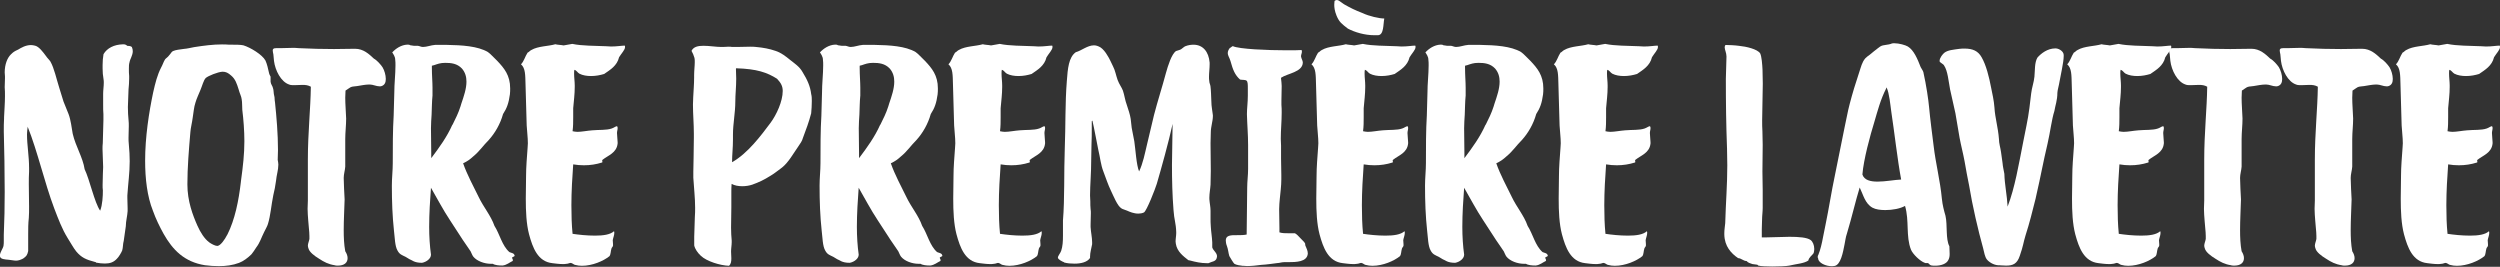
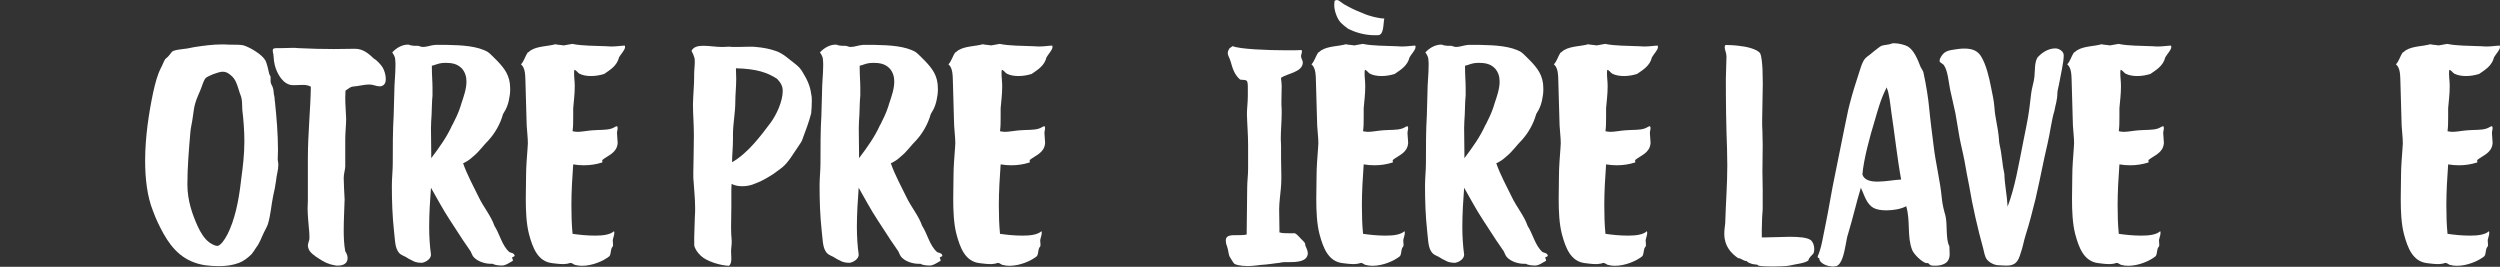
<svg xmlns="http://www.w3.org/2000/svg" id="Calque_2" viewBox="0 0 276.82 29.54">
  <rect x="0" y="0" width="276.82" height="29.54" fill="#333333" stroke="none" />
  <defs>
    <style>
      .cls-1 {
        fill: #fff;
      }
    </style>
  </defs>
  <g id="Calque_1-2" data-name="Calque_1">
    <g>
-       <path class="cls-1" d="M10.63,29.04s-.07-.03-.1-.03c-1.02-.26-1.52-.5-2.08-1.16-.33-.4-.63-.99-.96-1.49-.63-1.02-1.02-2.08-1.49-3.3-1.09-2.9-1.82-6.24-2.94-9.04v.07c-.03.26-.07.53-.07.79,0,1.19.23,2.41.23,3.7v.43c-.03.46-.03.92-.03,1.39l.03,2.51c0,.43,0,.83-.03,1.22-.07.63-.07,1.22-.07,1.82v1.85c-.1.43-.17.56-.56.83-.33.17-.56.23-.79.23s-.5-.07-.83-.1c-.4-.03-.83-.07-.92-.3-.03-.07-.03-.1-.03-.17,0-.36.36-.79.4-1.09.03-.17.03-.36.03-.56v-.66c.07-1.58.1-3.14.1-4.72l-.03-3.43-.07-3.27c0-.5,0-.99.03-1.45v-.13c.03-.79.1-1.55.1-2.34,0-.33,0-.66-.03-.99l.03-.96v-.23c0-.17-.03-.3-.03-.43,0-.92.3-1.62.66-1.98.3-.3.4-.36.83-.56.33-.2.83-.5,1.42-.5.13,0,.3.03.46.07.43.1.89.73,1.16,1.09.2.3.4.46.53.66.43.76.66,1.91.99,2.94l.46,1.49.56,1.39c.26.69.33,1.48.46,2.18.33,1.42,1.12,2.61,1.32,3.93.56,1.15,1.09,3.7,1.72,4.59.26-.66.3-1.65.3-2.24-.03-.2-.03-.4-.03-.59l.03-1.25.03-.76-.07-1.98c0-.23,0-.43.03-.66l.07-2.54v-.66c-.03-.3-.03-.69-.03-1.06v-1.22c0-.4.07-.79.07-1.19,0-.13,0-.3-.03-.43-.07-.4-.1-.76-.1-1.16v-.4c0-.4.03-.79.1-1.19.4-.69,1.19-1.06,2.11-1.09h.13c.13,0,.23.03.4.17.23,0,.4.03.5.13.07.17.1.3.1.46,0,.46-.3.86-.36,1.22-.07.23-.07.46-.07.73s0,.56.03.79v.3c0,.4-.03.79-.07,1.19l-.07,1.95c0,.53.03,1.02.07,1.42.03.26.03.46.03.69l-.03,1.29c0,.23,0,.46.03.69.07.73.1,1.35.1,1.91,0,1.32-.17,2.38-.26,3.8v.26l.03,1.16v.3c-.03.56-.2,1.12-.2,1.68l-.23,1.62c-.1.33-.07.73-.17,1.06-.07.2-.4.76-.59.92-.36.4-.79.53-1.32.53-.3,0-.63-.03-.99-.1Z" />
      <path class="cls-1" d="M22.71,29.37c-2.31-.36-3.6-1.72-4.59-3.47-.46-.83-.86-1.65-1.19-2.57-.63-1.58-.86-3.53-.86-5.54,0-2.64.43-5.38.89-7.56.23-1.02.46-1.95.89-2.77.17-.3.26-.63.43-.89.1-.13.3-.23.46-.46.17-.17.26-.4.43-.46.3-.13.73-.17,1.16-.23.4-.03.79-.13,1.16-.2,1.09-.17,2.11-.3,3.07-.3.26,0,.53,0,.83.03h.4c.4,0,.83,0,1.16.07.76.23,2.08,1.02,2.44,1.68.17.36.3.92.4,1.39.03.17.13.3.17.4v.56c.03.3.23.49.26.69.07.17.07.43.1.66.07.23.1.5.1.73,0,.07.03.13.03.2.17,1.65.33,3.5.33,5.28l-.03,1.09c.03.17.07.36.07.53,0,.59-.2,1.15-.26,1.81-.07.53-.17,1.06-.3,1.58-.23,1.12-.3,2.24-.59,3.17-.07.26-.26.56-.43.92-.3.59-.46,1.16-.86,1.68-.2.3-.36.56-.53.76-.4.4-.92.79-1.39.96-.69.26-1.45.36-2.21.36-.53,0-1.02-.03-1.52-.1ZM25.18,25.97c.83-1.65,1.25-3.73,1.49-5.81,0-.1.03-.17.03-.26.2-1.45.36-2.84.36-4.26,0-1.15-.1-2.44-.23-3.47-.03-.4,0-.79-.07-1.19-.03-.3-.23-.66-.33-1.06-.2-.63-.36-1.16-.83-1.55-.33-.3-.59-.43-.96-.43-.53.03-1.58.46-1.85.69-.26.26-.4.89-.59,1.32-.2.5-.43.96-.56,1.42-.17.5-.2,1.06-.3,1.65-.07.56-.23,1.16-.26,1.62-.17,1.98-.33,3.93-.33,5.78s.59,3.4,1.12,4.59c.33.73.76,1.42,1.29,1.82.23.17.66.4.89.4h.03c.33-.03.79-.66,1.09-1.25Z" />
      <path class="cls-1" d="M37.07,29.37c-.69-.1-1.19-.36-1.75-.73-.5-.3-1.06-.73-1.16-1.12-.03-.1-.07-.2-.07-.3,0-.26.13-.5.17-.76v-.33c0-.53-.1-1.12-.13-1.72-.03-.43-.07-.86-.07-1.29l.03-.92v-4.55c0-2.94.3-5.61.33-8.05-.3-.17-.59-.2-.92-.2l-.92.03c-.2,0-.4,0-.56-.07-.92-.3-1.55-1.58-1.68-2.61l-.07-.73c-.03-.17-.07-.3-.07-.43,0-.17.07-.26.4-.26h.5l1.29-.03c.23,0,.43,0,.66.03,1.45.07,2.64.1,3.93.1l2.34-.03c.92,0,1.55.59,2.08,1.09.33.17.76.66.96.96.2.33.36.86.36,1.29,0,.36-.1.66-.46.79-.07.03-.17.03-.23.03-.36,0-.73-.2-1.06-.2h-.13c-.36,0-.86.1-1.29.17-.86.07-.69.13-1.29.5l-.03.79c0,.76.07,1.42.1,2.31,0,.76-.1,1.52-.1,2.28v3.04c-.03.43-.17.83-.17,1.25,0,.63.07,1.72.1,2.38-.03,1.12-.1,2.28-.1,3.4,0,.79.03,1.58.17,2.34.17.26.26.53.26.76,0,.5-.36.83-1.06.83-.1,0-.23,0-.36-.03Z" />
      <path class="cls-1" d="M54.56,29.21h-.2c-.73,0-1.55-.3-1.95-.79-.13-.17-.2-.4-.3-.59-.36-.56-.79-1.12-1.16-1.72l-1.12-1.72c-.79-1.19-1.42-2.41-2.11-3.6-.1,1.35-.2,2.87-.2,4.32,0,1.09.07,2.15.2,3.07v.03c0,.4-.46.79-.99.89-.89,0-1.09-.3-1.39-.4l-.43-.26c-.4-.2-.66-.26-.89-.69-.3-.5-.3-1.45-.4-2.24-.17-1.58-.23-3.2-.23-4.95,0-.86.1-1.68.1-2.48,0-1.75,0-3.7.1-5.28l.07-2.51c0-1.02.13-2.11.13-3.04,0-.23,0-.46-.03-.66,0-.3-.2-.59-.33-.79.4-.43.99-.83,1.68-.86.4,0,.1.07.53.1.1.03.2.03.3.03h.33c.2.03.36.13.56.13.43,0,.89-.2,1.35-.23h1.32c1.65.03,3.4.13,4.52.79.3.2.66.63,1.02.96.79.83,1.45,1.62,1.45,3.07,0,.2,0,.43-.03.66-.13.96-.33,1.52-.76,2.18-.3,1.09-.89,2.11-1.58,2.87-.66.66-1.02,1.25-1.72,1.82-.36.33-.63.53-1.12.76.43,1.25,1.19,2.64,1.72,3.73.53,1.12,1.35,2.05,1.75,3.2.59.92.83,2.18,1.65,2.9.2.1.5.1.56.33,0,.03.03.07.03.07,0,.1-.26.13-.3.23.03.1.1.17.1.26,0,.03,0,.07-.03.1-.3.13-.66.46-1.12.5-.4,0-.83-.03-1.09-.2ZM50.1,13.83c.33-.66.66-1.32.89-2.05l.1-.33c.26-.76.56-1.62.56-2.41,0-.53-.13-1.02-.5-1.45-.53-.56-1.19-.63-1.85-.63-.56,0-.86.13-1.25.26-.03,0-.1.03-.13.03s-.07.03-.1.03v.2c0,.89.07,1.55.07,2.24v.86c-.07.66-.07,1.45-.1,2.11-.03.5-.07.99-.07,1.52l.03,2.71v.59l.13-.17c.69-.92,1.62-2.18,2.21-3.53Z" />
      <path class="cls-1" d="M63.7,29.34c-.17-.03-.3-.2-.5-.23-.13,0-.3.1-.46.1-.13.03-.3.03-.46.03-.4,0-.83-.07-1.12-.1-1.62-.17-2.18-1.72-2.58-3.2-.3-1.16-.36-2.51-.36-3.96l.03-2.44c0-1.09.1-2.15.17-3.17l.03-.5c0-.66-.1-1.35-.13-1.98l-.13-4.59c-.03-.96,0-1.75-.5-2.18.33-.33.46-.89.73-1.29.17-.07.26-.23.43-.3.73-.43,1.85-.4,2.64-.63.26.07.63.07.92.13l.96-.17c1.09.23,2.48.2,3.76.26l.53.03c.66,0,1.19-.1,1.52-.1.03.03.03.1.03.17,0,.3-.4.69-.66,1.12-.23.96-.99,1.39-1.65,1.85-.43.13-.92.23-1.45.23-.46,0-.92-.07-1.29-.26-.23-.13-.3-.36-.56-.43-.03.13-.03.26-.03.43,0,.43.07.86.07,1.29v.2c0,.76-.1,1.52-.17,2.34v.99c0,.5,0,1.02-.07,1.55.17.03.33.07.53.07.49,0,1.09-.13,1.65-.17.76-.07,1.58,0,2.15-.2.23-.07.4-.23.59-.26.07.07.07.17.07.23,0,.17-.07.33-.07.53,0,.33.07.73.07,1.02v.13c-.1,1.06-1.06,1.32-1.68,1.82-.03.03-.03.07-.03.1,0,.07.03.1.03.13s-.03.07-.07.07c-.63.2-1.29.3-1.98.3-.4,0-.79-.03-1.19-.1-.1,1.42-.2,3-.2,4.52,0,1.09.03,2.18.13,3.17.66.1,1.58.2,2.48.2s1.68-.1,2.11-.49c.03.07.03.13.03.2,0,.26-.13.53-.17.79l.03.46v.13c0,.13-.13.2-.17.33-.1.3-.07.66-.23.86-.66.53-1.88,1.06-3.04,1.06-.26,0-.5-.03-.76-.1Z" />
      <path class="cls-1" d="M77.6,28.32c-.33-.3-.66-.76-.73-1.15v-.96l.07-2.21c.03-.33.03-.66.03-.99,0-1.09-.13-2.18-.2-3.33v-.66l.03-1.58.03-2.21v-.43c0-1.09-.1-2.15-.1-3.23l.03-.83c.03-.66.1-1.42.1-2.18v-.23c0-.53.07-1.02.07-1.45,0-.17,0-.33-.03-.46-.07-.26-.2-.56-.33-.79.23-.46.73-.56,1.32-.56.66,0,1.42.13,1.98.13h.17l.63-.03c.13,0,.26,0,.4.03h.53l1.45-.03c.23,0,.46,0,.66.03.79.07,1.49.2,2.15.43.63.2,1.12.59,1.65,1.02.5.4,1.02.73,1.35,1.32.53.86.86,1.58.96,2.44.07.26.07.53.07.79,0,.46-.03.92-.07,1.35-.26.99-.56,1.78-.92,2.74-.07.3-.3.63-.53.96-.53.76-1.06,1.72-1.75,2.28l-.13.1c-.4.3-.86.66-1.22.86-.63.4-1.22.69-1.98.96-.3.1-.69.17-1.09.17-.43,0-.86-.07-1.19-.26-.03.36-.03.63-.03.92v1.68l-.03,2.24c0,.53.03,1.02.07,1.45v.17c0,.33-.07.69-.07,1.02l.03.76c0,.33-.03.63-.26.83-.99-.03-2.47-.5-3.1-1.09ZM85.32,13.6c.66-.89,1.35-2.38,1.35-3.53,0-.56-.23-.92-.63-1.35-1.09-.69-2.21-1.09-4.52-1.16-.03,0-.03.03-.03.1l.03,1.06c0,.92-.1,1.75-.1,2.54,0,1.22-.26,2.44-.26,3.63v.56c0,.96-.1,1.68-.1,2.51,1.72-.96,3.2-2.94,4.26-4.36Z" />
      <path class="cls-1" d="M101.92,29.21h-.2c-.73,0-1.55-.3-1.95-.79-.13-.17-.2-.4-.3-.59-.36-.56-.79-1.12-1.16-1.72l-1.12-1.72c-.79-1.19-1.42-2.41-2.11-3.6-.1,1.35-.2,2.87-.2,4.32,0,1.09.07,2.15.2,3.07v.03c0,.4-.46.79-.99.89-.89,0-1.09-.3-1.39-.4l-.43-.26c-.4-.2-.66-.26-.89-.69-.3-.5-.3-1.45-.4-2.24-.17-1.58-.23-3.2-.23-4.95,0-.86.1-1.68.1-2.48,0-1.75,0-3.7.1-5.28l.07-2.51c0-1.02.13-2.11.13-3.04,0-.23,0-.46-.03-.66,0-.3-.2-.59-.33-.79.4-.43.99-.83,1.68-.86.4,0,.1.07.53.1.1.03.2.03.3.03h.33c.2.03.36.13.56.13.43,0,.89-.2,1.35-.23h1.32c1.65.03,3.4.13,4.52.79.3.2.66.63,1.02.96.79.83,1.45,1.62,1.45,3.07,0,.2,0,.43-.03.66-.13.96-.33,1.52-.76,2.18-.3,1.09-.89,2.11-1.58,2.87-.66.66-1.02,1.25-1.72,1.82-.36.33-.63.53-1.12.76.43,1.25,1.19,2.64,1.72,3.73.53,1.12,1.35,2.05,1.75,3.2.59.92.83,2.18,1.65,2.9.2.1.5.1.56.33,0,.03.03.07.03.07,0,.1-.26.13-.3.23.03.1.1.17.1.26,0,.03,0,.07-.03.1-.3.13-.66.46-1.12.5-.4,0-.83-.03-1.09-.2ZM97.47,13.83c.33-.66.66-1.32.89-2.05l.1-.33c.26-.76.56-1.62.56-2.41,0-.53-.13-1.02-.5-1.45-.53-.56-1.19-.63-1.85-.63-.56,0-.86.13-1.25.26-.03,0-.1.03-.13.03s-.07.03-.1.03v.2c0,.89.07,1.55.07,2.24v.86c-.07.66-.07,1.45-.1,2.11-.03.5-.07.99-.07,1.52l.03,2.71v.59l.13-.17c.69-.92,1.62-2.18,2.21-3.53Z" />
      <path class="cls-1" d="M111.03,29.34c-.17-.03-.3-.2-.5-.23-.13,0-.3.1-.46.1-.13.03-.3.03-.46.03-.4,0-.83-.07-1.12-.1-1.62-.17-2.18-1.72-2.58-3.2-.3-1.16-.36-2.51-.36-3.96l.03-2.44c0-1.09.1-2.15.17-3.17l.03-.5c0-.66-.1-1.35-.13-1.98l-.13-4.59c-.03-.96,0-1.75-.5-2.18.33-.33.46-.89.73-1.29.17-.07.26-.23.43-.3.73-.43,1.85-.4,2.64-.63.26.07.63.07.92.13l.96-.17c1.09.23,2.48.2,3.76.26l.53.03c.66,0,1.19-.1,1.52-.1.03.03.03.1.03.17,0,.3-.4.69-.66,1.12-.23.96-.99,1.39-1.65,1.85-.43.13-.92.23-1.45.23-.46,0-.92-.07-1.29-.26-.23-.13-.3-.36-.56-.43-.03.13-.03.26-.03.43,0,.43.07.86.07,1.29v.2c0,.76-.1,1.52-.17,2.34v.99c0,.5,0,1.02-.07,1.55.17.03.33.07.53.07.49,0,1.09-.13,1.65-.17.76-.07,1.58,0,2.15-.2.23-.07.4-.23.59-.26.07.07.07.17.07.23,0,.17-.07.33-.07.53,0,.33.07.73.07,1.02v.13c-.1,1.06-1.06,1.32-1.68,1.82-.03.03-.03.07-.03.1,0,.07.03.1.03.13s-.03.07-.07.07c-.63.2-1.29.3-1.98.3-.4,0-.79-.03-1.19-.1-.1,1.42-.2,3-.2,4.52,0,1.09.03,2.18.13,3.17.66.1,1.58.2,2.48.2s1.68-.1,2.11-.49c.03.07.03.13.03.2,0,.26-.13.53-.17.79l.03.46v.13c0,.13-.13.2-.17.33-.1.3-.07.66-.23.86-.66.53-1.88,1.06-3.04,1.06-.26,0-.5-.03-.76-.1Z" />
-       <path class="cls-1" d="M117.83,29.04c-.2-.07-.66-.3-.69-.5v-.03c0-.17.3-.53.36-.73.17-.5.2-1.06.2-1.68v-1.68c.2-2.44.1-5.35.2-7.95.1-2.51.03-5.05.23-7.52.1-1.35.2-2.61.99-3.17.63-.17,1.29-.76,2.01-.76.23,0,.46.07.73.23.26.17.56.53.76.89.23.33.46.89.63,1.22.23.43.33,1.02.5,1.49s.46.83.59,1.19c.17.5.23,1.06.43,1.58.17.53.36,1.06.43,1.55.07.43.07.89.17,1.29l.23,1.19c.13.86.23,2.64.53,3.33.43-.89.63-1.95.89-3.04l.76-3.2c.4-1.55.89-3.04,1.32-4.65.23-.83.63-2.11,1.12-2.44.17-.07.4-.1.56-.2s.3-.26.46-.33c.33-.13.63-.17.92-.17,1.02,0,1.68.76,1.78,1.98v.23c0,.43-.07.89-.07,1.35,0,.17,0,.3.03.46,0,.2.1.36.13.56.07.53.07,1.12.1,1.68,0,.59.13,1.12.17,1.55v.1c0,.53-.23,1.19-.23,1.78l-.03,1.22.03,3.07-.03,1.52c-.03.5-.13.96-.13,1.42v.17c.03.46.13.86.13,1.29v.89c0,.23,0,.46.03.86.03.59.13,1.12.16,1.75v.56c.1.36.53.59.53.99,0,.03-.03.1-.03.17-.1.43-.56.4-.92.59h-.17c-.66,0-1.25-.13-1.88-.3-.07,0-.1-.03-.17-.03-.59-.46-1.25-.96-1.39-1.81,0-.1-.03-.17-.03-.26,0-.3.07-.63.07-.92v-.13c-.03-1.02-.23-1.35-.3-2.44-.13-1.65-.17-3.3-.17-4.98l.07-4.55c-.43,1.98-1.25,4.92-1.75,6.63-.17.56-1.12,3-1.42,3.17-.2.1-.43.13-.63.13-.5,0-.96-.2-1.25-.33-.23-.1-.53-.17-.63-.26-.43-.26-.86-1.35-1.15-1.95-.33-.69-.53-1.32-.83-2.11-.3-.76-.36-1.58-.56-2.38-.1-.46-.46-2.44-.66-3.27l-.07.07v.69c0,.63,0,1.42-.03,1.85l-.03,1.62c0,1.68-.13,2.87-.13,4.06l.03.66c0,.3,0,.56.03.86.03.13.03.3.03.46l-.03,1.25v.26c.03.56.17,1.19.17,1.68v.23c-.07.43-.23.89-.23,1.39v.13c-.3.46-.99.63-1.72.63-.4,0-.79-.03-1.16-.13Z" />
      <path class="cls-1" d="M137.64,29.44c-.3-.03-.76-.1-.96-.23-.1-.07-.49-.73-.56-.86-.1-.3-.13-.76-.26-1.09-.1-.26-.13-.46-.13-.63,0-.46.33-.59.99-.59h.23c.4,0,.76,0,1.09-.07l.03-2.54.03-2.67c0-.66.1-1.35.1-2.05v-2.67c0-1.12-.1-2.21-.13-3.4,0-.66.1-1.25.1-2.05v-.79c0-.4,0-.73-.13-.86-.17-.13-.46-.07-.73-.13-.56-.5-.79-1.06-1.06-2.05-.1-.36-.3-.59-.3-.89,0-.17.07-.36.23-.56.13-.03.2-.17.33-.2.69.33,3.83.46,5.97.46.69,0,1.29,0,1.65-.03,0,.07.03.1.03.17,0,.2-.1.33-.1.53.03.26.2.46.2.69-.03,1.06-1.68,1.19-2.41,1.68v.1c.03.3.07.56.07.82l-.03,1.62v.46c.03.3.03.56.03.86,0,.99-.1,1.91-.1,2.9l.03.76v1.42l.03,1.85v.46c0,.73-.1,1.42-.17,2.18-.03.33-.07.73-.07,1.12l.03,2.11v.46c.3.1.66.1,1.06.1h.66c.23.13.4.33.59.53.17.2.43.4.53.59.03.1,0,.23.07.33.07.2.23.46.23.76v.07c-.1.89-1.25.92-2.21.92h-.43c-.26,0-.5.1-.73.1-.56.07-1.19.17-1.78.2-.53.07-1.09.13-1.58.13l-.46-.03Z" />
      <path class="cls-1" d="M151.23,29.34c-.17-.03-.3-.2-.5-.23-.13,0-.3.1-.46.1-.13.03-.3.03-.46.03-.4,0-.83-.07-1.12-.1-1.62-.17-2.18-1.72-2.58-3.2-.3-1.16-.36-2.51-.36-3.96l.03-2.44c0-1.09.1-2.15.17-3.17l.03-.5c0-.66-.1-1.35-.13-1.98l-.13-4.59c-.03-.96,0-1.75-.5-2.18.33-.33.46-.89.73-1.29.17-.07.26-.23.43-.3.73-.43,1.85-.4,2.64-.63.26.07.63.07.92.13l.96-.17c1.09.23,2.48.2,3.76.26l.53.03c.66,0,1.19-.1,1.52-.1.03.03.03.1.03.17,0,.3-.4.69-.66,1.12-.23.96-.99,1.39-1.65,1.85-.43.13-.92.23-1.45.23-.46,0-.92-.07-1.29-.26-.23-.13-.3-.36-.56-.43-.03.13-.03.26-.03.43,0,.43.07.86.07,1.29v.2c0,.76-.1,1.52-.17,2.34v.99c0,.5,0,1.02-.07,1.55.17.03.33.07.53.07.49,0,1.09-.13,1.65-.17.76-.07,1.58,0,2.15-.2.23-.07.4-.23.59-.26.07.07.07.17.07.23,0,.17-.07.33-.07.53,0,.33.07.73.07,1.02v.13c-.1,1.06-1.06,1.32-1.68,1.82-.03.03-.03.07-.03.1,0,.07.03.1.03.13s-.03.07-.07.07c-.63.2-1.29.3-1.98.3-.4,0-.79-.03-1.19-.1-.1,1.42-.2,3-.2,4.52,0,1.09.03,2.18.13,3.17.66.1,1.58.2,2.48.2s1.68-.1,2.11-.49c.03.07.03.13.03.2,0,.26-.13.53-.17.79l.03.46v.13c0,.13-.13.2-.17.33-.1.3-.07.66-.23.86-.66.53-1.88,1.06-3.04,1.06-.26,0-.5-.03-.76-.1ZM149.25,3.17c-.69-.53-.96-.73-1.25-1.42-.23-.56-.26-.96-.26-1.22,0-.2.03-.33.03-.4v-.03c.1-.07.17-.1.26-.1.17,0,.36.17.69.4l.1.07c.76.43,1.16.63,2.08.99.69.33,1.82.59,2.38.59-.13.63-.03,1.81-.69,1.85h-.4c-1.09,0-2.18-.33-2.94-.73Z" />
      <path class="cls-1" d="M168.96,29.21h-.2c-.73,0-1.55-.3-1.95-.79-.13-.17-.2-.4-.3-.59-.36-.56-.79-1.12-1.16-1.72l-1.12-1.72c-.79-1.19-1.42-2.41-2.11-3.6-.1,1.35-.2,2.87-.2,4.32,0,1.09.07,2.15.2,3.07v.03c0,.4-.46.79-.99.89-.89,0-1.09-.3-1.39-.4l-.43-.26c-.4-.2-.66-.26-.89-.69-.3-.5-.3-1.45-.4-2.24-.17-1.58-.23-3.2-.23-4.95,0-.86.1-1.68.1-2.48,0-1.75,0-3.7.1-5.28l.07-2.51c0-1.02.13-2.11.13-3.04,0-.23,0-.46-.03-.66,0-.3-.2-.59-.33-.79.4-.43.99-.83,1.68-.86.4,0,.1.07.53.1.1.03.2.03.3.03h.33c.2.03.36.13.56.13.43,0,.89-.2,1.35-.23h1.32c1.65.03,3.4.13,4.52.79.3.2.66.63,1.02.96.79.83,1.45,1.62,1.45,3.07,0,.2,0,.43-.03.66-.13.96-.33,1.52-.76,2.18-.3,1.09-.89,2.11-1.58,2.87-.66.66-1.02,1.25-1.72,1.82-.36.33-.63.53-1.12.76.43,1.25,1.19,2.64,1.72,3.73.53,1.12,1.35,2.05,1.75,3.2.59.92.83,2.18,1.65,2.9.2.1.5.1.56.33,0,.03.03.07.03.07,0,.1-.26.13-.3.23.03.1.1.17.1.26,0,.03,0,.07-.03.1-.3.13-.66.46-1.12.5-.4,0-.83-.03-1.09-.2ZM164.5,13.83c.33-.66.66-1.32.89-2.05l.1-.33c.26-.76.56-1.62.56-2.41,0-.53-.13-1.02-.5-1.45-.53-.56-1.19-.63-1.85-.63-.56,0-.86.13-1.25.26-.03,0-.1.03-.13.03s-.07.03-.1.03v.2c0,.89.07,1.55.07,2.24v.86c-.07.66-.07,1.45-.1,2.11-.03.5-.07.99-.07,1.52l.03,2.71v.59l.13-.17c.69-.92,1.62-2.18,2.21-3.53Z" />
      <path class="cls-1" d="M178.07,29.34c-.17-.03-.3-.2-.5-.23-.13,0-.3.1-.46.1-.13.03-.3.03-.46.03-.4,0-.83-.07-1.12-.1-1.62-.17-2.18-1.72-2.58-3.2-.3-1.16-.36-2.51-.36-3.96l.03-2.44c0-1.09.1-2.15.17-3.17l.03-.5c0-.66-.1-1.35-.13-1.98l-.13-4.59c-.03-.96,0-1.75-.5-2.18.33-.33.46-.89.73-1.29.17-.07.26-.23.43-.3.73-.43,1.85-.4,2.64-.63.26.07.63.07.92.13l.96-.17c1.09.23,2.48.2,3.76.26l.53.03c.66,0,1.19-.1,1.52-.1.03.03.03.1.03.17,0,.3-.4.69-.66,1.12-.23.96-.99,1.39-1.65,1.85-.43.13-.92.23-1.45.23-.46,0-.92-.07-1.29-.26-.23-.13-.3-.36-.56-.43-.03.13-.03.26-.03.43,0,.43.07.86.07,1.29v.2c0,.76-.1,1.52-.17,2.34v.99c0,.5,0,1.02-.07,1.55.17.03.33.07.53.07.49,0,1.09-.13,1.65-.17.76-.07,1.58,0,2.15-.2.23-.07.4-.23.59-.26.07.07.07.17.07.23,0,.17-.07.33-.07.53,0,.33.07.73.07,1.02v.13c-.1,1.06-1.06,1.32-1.68,1.82-.03.03-.03.07-.03.1,0,.07.03.1.03.13s-.03.07-.07.07c-.63.2-1.29.3-1.98.3-.4,0-.79-.03-1.19-.1-.1,1.42-.2,3-.2,4.52,0,1.09.03,2.18.13,3.17.66.1,1.58.2,2.48.2s1.68-.1,2.11-.49c.03.07.03.13.03.2,0,.26-.13.53-.17.79l.03.46v.13c0,.13-.13.2-.17.33-.1.3-.07.66-.23.86-.66.53-1.88,1.06-3.04,1.06-.26,0-.5-.03-.76-.1Z" />
      <path class="cls-1" d="M194.74,29.44c-.07-.03-.13-.13-.17-.13l-.53-.07c-.23-.07-.53-.17-.63-.33-.43-.03-.56-.3-.96-.33-.76-.53-1.49-1.29-1.52-2.61v-.17c0-.36.07-.73.1-1.09.07-2.38.23-4.22.23-6.4l-.03-1.85c-.1-2.74-.13-4.98-.13-7.72l.07-2.48c0-.4-.2-.76-.2-1.02,0-.1.03-.2.1-.26.3,0,1.06.03,1.52.1.76.07,2.01.36,2.31.83.17.36.23,1.22.26,1.82l.03,1.55-.07,4.03c0,.43,0,.83.03,1.25l.03,1.48-.03,2.97.03,2.01v2.01c0,.43-.07.86-.07,1.32l-.03,1.02v.92h.3l2.77-.07c1.02,0,1.95.07,2.34.36.23.17.4.56.4.99,0,.17-.03.33-.07.46-.17.26-.5.43-.59.82-.5.33-1.25.36-2.11.56-.36.07-1.15.1-1.88.1-.66,0-1.29-.03-1.52-.1Z" />
-       <path class="cls-1" d="M201.27,28.52c0-.1,0-.2.07-.3.23-.56.4-1.29.53-2.01l.26-1.29c.36-1.72.66-3.7,1.06-5.58l1.06-5.25c.2-.86.33-1.72.56-2.57.3-1.16.66-2.34,1.06-3.53.2-.59.3-1.09.66-1.52.13-.13.33-.3.53-.43.33-.26.5-.43.86-.69.13-.07.23-.2.33-.23.26-.17.86-.13,1.22-.3.07-.03.17-.03.3-.03.5,0,1.22.2,1.48.36.66.4,1.06,1.35,1.42,2.28.1.2.26.4.3.56.33,1.48.56,3.07.63,3.86.13,1.39.33,2.9.5,4.26.23,2.01.73,3.86.92,5.91.07.69.23,1.29.4,1.88.23,1.02,0,2.57.43,3.37l.03.83c0,.26-.03.46-.13.66-.2.46-.83.66-1.45.66-.17,0-.33,0-.46-.03-.17-.03-.23-.2-.36-.26h-.23s-.1,0-.13-.03c-.5-.17-1.32-.96-1.52-1.45-.59-1.49-.17-3.2-.66-4.85-.53.3-1.39.46-2.18.46-.56,0-1.06-.07-1.42-.26-.83-.46-1.02-1.42-1.42-2.24-.46,1.48-.86,3.27-1.42,5.12-.13.36-.17.76-.26,1.19-.17.89-.43,2.28-1.12,2.38-.1,0-.17.03-.26.03-.69,0-1.55-.36-1.55-.92ZM210.51,19.87c-.4-2.11-.76-5.35-1.09-7.49-.1-.73-.23-2.08-.5-2.64v-.03h-.03s-.07.03-.03.07c-.63,1.22-.96,2.51-1.32,3.73-.46,1.48-1.19,4.16-1.32,5.81.2.63.89.79,1.68.79.86,0,1.88-.2,2.61-.23Z" />
+       <path class="cls-1" d="M201.27,28.52c0-.1,0-.2.07-.3.23-.56.4-1.29.53-2.01l.26-1.29c.36-1.72.66-3.7,1.06-5.58l1.06-5.25c.2-.86.33-1.72.56-2.57.3-1.16.66-2.34,1.06-3.53.2-.59.3-1.09.66-1.52.13-.13.33-.3.53-.43.33-.26.5-.43.86-.69.13-.07.23-.2.33-.23.26-.17.86-.13,1.22-.3.07-.03.17-.03.3-.03.5,0,1.22.2,1.48.36.66.4,1.06,1.35,1.42,2.28.1.2.26.4.3.56.33,1.48.56,3.07.63,3.86.13,1.39.33,2.9.5,4.26.23,2.01.73,3.86.92,5.91.07.69.23,1.29.4,1.88.23,1.02,0,2.57.43,3.37l.03.83c0,.26-.03.46-.13.66-.2.46-.83.66-1.45.66-.17,0-.33,0-.46-.03-.17-.03-.23-.2-.36-.26h-.23c-.5-.17-1.32-.96-1.52-1.45-.59-1.49-.17-3.2-.66-4.85-.53.3-1.39.46-2.18.46-.56,0-1.06-.07-1.42-.26-.83-.46-1.02-1.42-1.42-2.24-.46,1.48-.86,3.27-1.42,5.12-.13.36-.17.76-.26,1.19-.17.89-.43,2.28-1.12,2.38-.1,0-.17.03-.26.03-.69,0-1.55-.36-1.55-.92ZM210.51,19.87c-.4-2.11-.76-5.35-1.09-7.49-.1-.73-.23-2.08-.5-2.64v-.03h-.03s-.07.03-.03.07c-.63,1.22-.96,2.51-1.32,3.73-.46,1.48-1.19,4.16-1.32,5.81.2.63.89.79,1.68.79.86,0,1.88-.2,2.61-.23Z" />
      <path class="cls-1" d="M221.47,29.37h-.23c-.5-.03-1.02-.36-1.25-.66-.2-.26-.3-.79-.4-1.22-.56-2.01-1.19-4.72-1.55-6.93-.17-.89-.36-1.78-.5-2.67-.17-.92-.4-1.78-.56-2.64l-.46-2.71-.59-2.64c-.17-.89-.26-2.05-.66-2.64-.07-.17-.43-.3-.5-.46v-.07c0-.33.36-.76.53-.89.4-.3.96-.33,1.65-.43.23-.03.4-.03.59-.03.89,0,1.49.26,1.88.96.5.86.83,2.18,1.06,3.4.13.66.3,1.35.36,2.15.07,1.19.4,2.18.5,3.5,0,.49.17.99.23,1.45l.17,1.22c.03.4.13.79.2,1.19.03,1.19.3,2.41.36,3.63.82-2.15,1.22-4.62,1.72-7.13.23-1.22.53-2.48.69-3.76l.2-1.65c.07-.63.3-1.22.36-1.85.07-.69,0-1.55.33-2.11.4-.46,1.12-1.02,1.98-1.02h.07c.4.03.86.36.86.73v.13c0,.69-.36,2.18-.53,3.17-.07.4-.13.46-.17.89,0,.82-.23,1.39-.33,2.01-.3.92-.46,2.34-.76,3.63-.5,2.11-.76,3.63-1.22,5.61l-.1.46c-.36,1.42-.66,2.67-1.12,4.09-.26.86-.23,1.09-.63,2.24-.3.92-.79,1.09-1.52,1.09l-.66-.03Z" />
      <path class="cls-1" d="M234.91,29.34c-.17-.03-.3-.2-.5-.23-.13,0-.3.1-.46.1-.13.03-.3.03-.46.03-.4,0-.83-.07-1.12-.1-1.62-.17-2.18-1.72-2.58-3.2-.3-1.16-.36-2.51-.36-3.96l.03-2.44c0-1.09.1-2.15.17-3.17l.03-.5c0-.66-.1-1.35-.13-1.98l-.13-4.59c-.03-.96,0-1.75-.5-2.18.33-.33.46-.89.73-1.29.17-.07.26-.23.43-.3.73-.43,1.85-.4,2.64-.63.26.07.63.07.92.13l.96-.17c1.09.23,2.48.2,3.76.26l.53.03c.66,0,1.19-.1,1.52-.1.03.03.03.1.03.17,0,.3-.4.69-.66,1.12-.23.96-.99,1.39-1.65,1.85-.43.13-.92.23-1.45.23-.46,0-.92-.07-1.29-.26-.23-.13-.3-.36-.56-.43-.03.13-.03.26-.03.43,0,.43.07.86.07,1.29v.2c0,.76-.1,1.52-.17,2.34v.99c0,.5,0,1.02-.07,1.55.17.03.33.07.53.07.49,0,1.09-.13,1.65-.17.76-.07,1.58,0,2.15-.2.23-.07.4-.23.59-.26.07.07.07.17.07.23,0,.17-.07.33-.07.53,0,.33.07.73.07,1.02v.13c-.1,1.06-1.06,1.32-1.68,1.82-.03.03-.03.07-.03.1,0,.07.03.1.03.13s-.03.07-.07.07c-.63.2-1.29.3-1.98.3-.4,0-.79-.03-1.19-.1-.1,1.42-.2,3-.2,4.52,0,1.09.03,2.18.13,3.17.66.1,1.58.2,2.48.2s1.68-.1,2.11-.49c.03.07.03.13.03.2,0,.26-.13.53-.17.79l.03.46v.13c0,.13-.13.2-.17.33-.1.3-.07.66-.23.86-.66.53-1.88,1.06-3.04,1.06-.26,0-.5-.03-.76-.1Z" />
-       <path class="cls-1" d="M247.05,29.37c-.69-.1-1.19-.36-1.75-.73-.5-.3-1.06-.73-1.16-1.12-.03-.1-.07-.2-.07-.3,0-.26.13-.5.17-.76v-.33c0-.53-.1-1.12-.13-1.72-.03-.43-.07-.86-.07-1.29l.03-.92v-4.55c0-2.94.3-5.61.33-8.05-.3-.17-.59-.2-.92-.2l-.92.03c-.2,0-.4,0-.56-.07-.92-.3-1.55-1.58-1.68-2.61l-.07-.73c-.03-.17-.07-.3-.07-.43,0-.17.07-.26.4-.26h.5l1.29-.03c.23,0,.43,0,.66.03,1.45.07,2.64.1,3.93.1l2.34-.03c.92,0,1.55.59,2.08,1.09.33.17.76.66.96.96.2.33.36.86.36,1.29,0,.36-.1.66-.46.79-.07.03-.17.03-.23.03-.36,0-.73-.2-1.06-.2h-.13c-.36,0-.86.1-1.29.17-.86.07-.69.13-1.29.5l-.03.79c0,.76.07,1.42.1,2.31,0,.76-.1,1.52-.1,2.28v3.04c-.03.43-.17.83-.17,1.25,0,.63.07,1.72.1,2.38-.03,1.12-.1,2.28-.1,3.4,0,.79.03,1.58.17,2.34.17.26.26.53.26.76,0,.5-.36.83-1.06.83-.1,0-.23,0-.36-.03Z" />
-       <path class="cls-1" d="M259.3,29.37c-.69-.1-1.19-.36-1.75-.73-.5-.3-1.06-.73-1.16-1.12-.03-.1-.07-.2-.07-.3,0-.26.13-.5.17-.76v-.33c0-.53-.1-1.12-.13-1.72-.03-.43-.07-.86-.07-1.29l.03-.92v-4.55c0-2.94.3-5.61.33-8.05-.3-.17-.59-.2-.92-.2l-.92.03c-.2,0-.4,0-.56-.07-.92-.3-1.55-1.58-1.68-2.61l-.07-.73c-.03-.17-.07-.3-.07-.43,0-.17.07-.26.4-.26h.5l1.29-.03c.23,0,.43,0,.66.03,1.45.07,2.64.1,3.93.1l2.34-.03c.92,0,1.55.59,2.08,1.09.33.17.76.66.96.96.2.33.36.86.36,1.29,0,.36-.1.66-.46.79-.07.03-.17.03-.23.03-.36,0-.73-.2-1.06-.2h-.13c-.36,0-.86.1-1.29.17-.86.07-.69.13-1.29.5l-.03.79c0,.76.07,1.42.1,2.31,0,.76-.1,1.52-.1,2.28v3.04c-.03.43-.17.83-.17,1.25,0,.63.07,1.72.1,2.38-.03,1.12-.1,2.28-.1,3.4,0,.79.03,1.58.17,2.34.17.26.26.53.26.76,0,.5-.36.83-1.06.83-.1,0-.23,0-.36-.03Z" />
      <path class="cls-1" d="M271.31,29.34c-.17-.03-.3-.2-.5-.23-.13,0-.3.1-.46.1-.13.03-.3.03-.46.03-.4,0-.83-.07-1.12-.1-1.62-.17-2.18-1.72-2.58-3.2-.3-1.16-.36-2.51-.36-3.96l.03-2.44c0-1.09.1-2.15.17-3.17l.03-.5c0-.66-.1-1.35-.13-1.98l-.13-4.59c-.03-.96,0-1.75-.5-2.18.33-.33.46-.89.73-1.29.17-.07.26-.23.43-.3.73-.43,1.85-.4,2.64-.63.26.07.63.07.92.13l.96-.17c1.09.23,2.48.2,3.76.26l.53.03c.66,0,1.19-.1,1.52-.1.03.03.03.1.03.17,0,.3-.4.69-.66,1.12-.23.96-.99,1.39-1.65,1.85-.43.13-.92.23-1.45.23-.46,0-.92-.07-1.29-.26-.23-.13-.3-.36-.56-.43-.03.13-.03.26-.03.43,0,.43.07.86.07,1.29v.2c0,.76-.1,1.52-.17,2.34v.99c0,.5,0,1.02-.07,1.55.17.03.33.07.53.07.49,0,1.09-.13,1.65-.17.76-.07,1.58,0,2.15-.2.23-.07.4-.23.59-.26.07.07.07.17.07.23,0,.17-.07.33-.07.53,0,.33.07.73.07,1.02v.13c-.1,1.06-1.06,1.32-1.68,1.82-.03.03-.03.07-.03.1,0,.07.03.1.03.13s-.03.07-.07.07c-.63.2-1.29.3-1.98.3-.4,0-.79-.03-1.19-.1-.1,1.42-.2,3-.2,4.52,0,1.09.03,2.18.13,3.17.66.1,1.58.2,2.48.2s1.68-.1,2.11-.49c.03.07.03.13.03.2,0,.26-.13.53-.17.79l.03.46v.13c0,.13-.13.2-.17.33-.1.3-.07.66-.23.86-.66.53-1.88,1.06-3.04,1.06-.26,0-.5-.03-.76-.1Z" />
    </g>
  </g>
</svg>